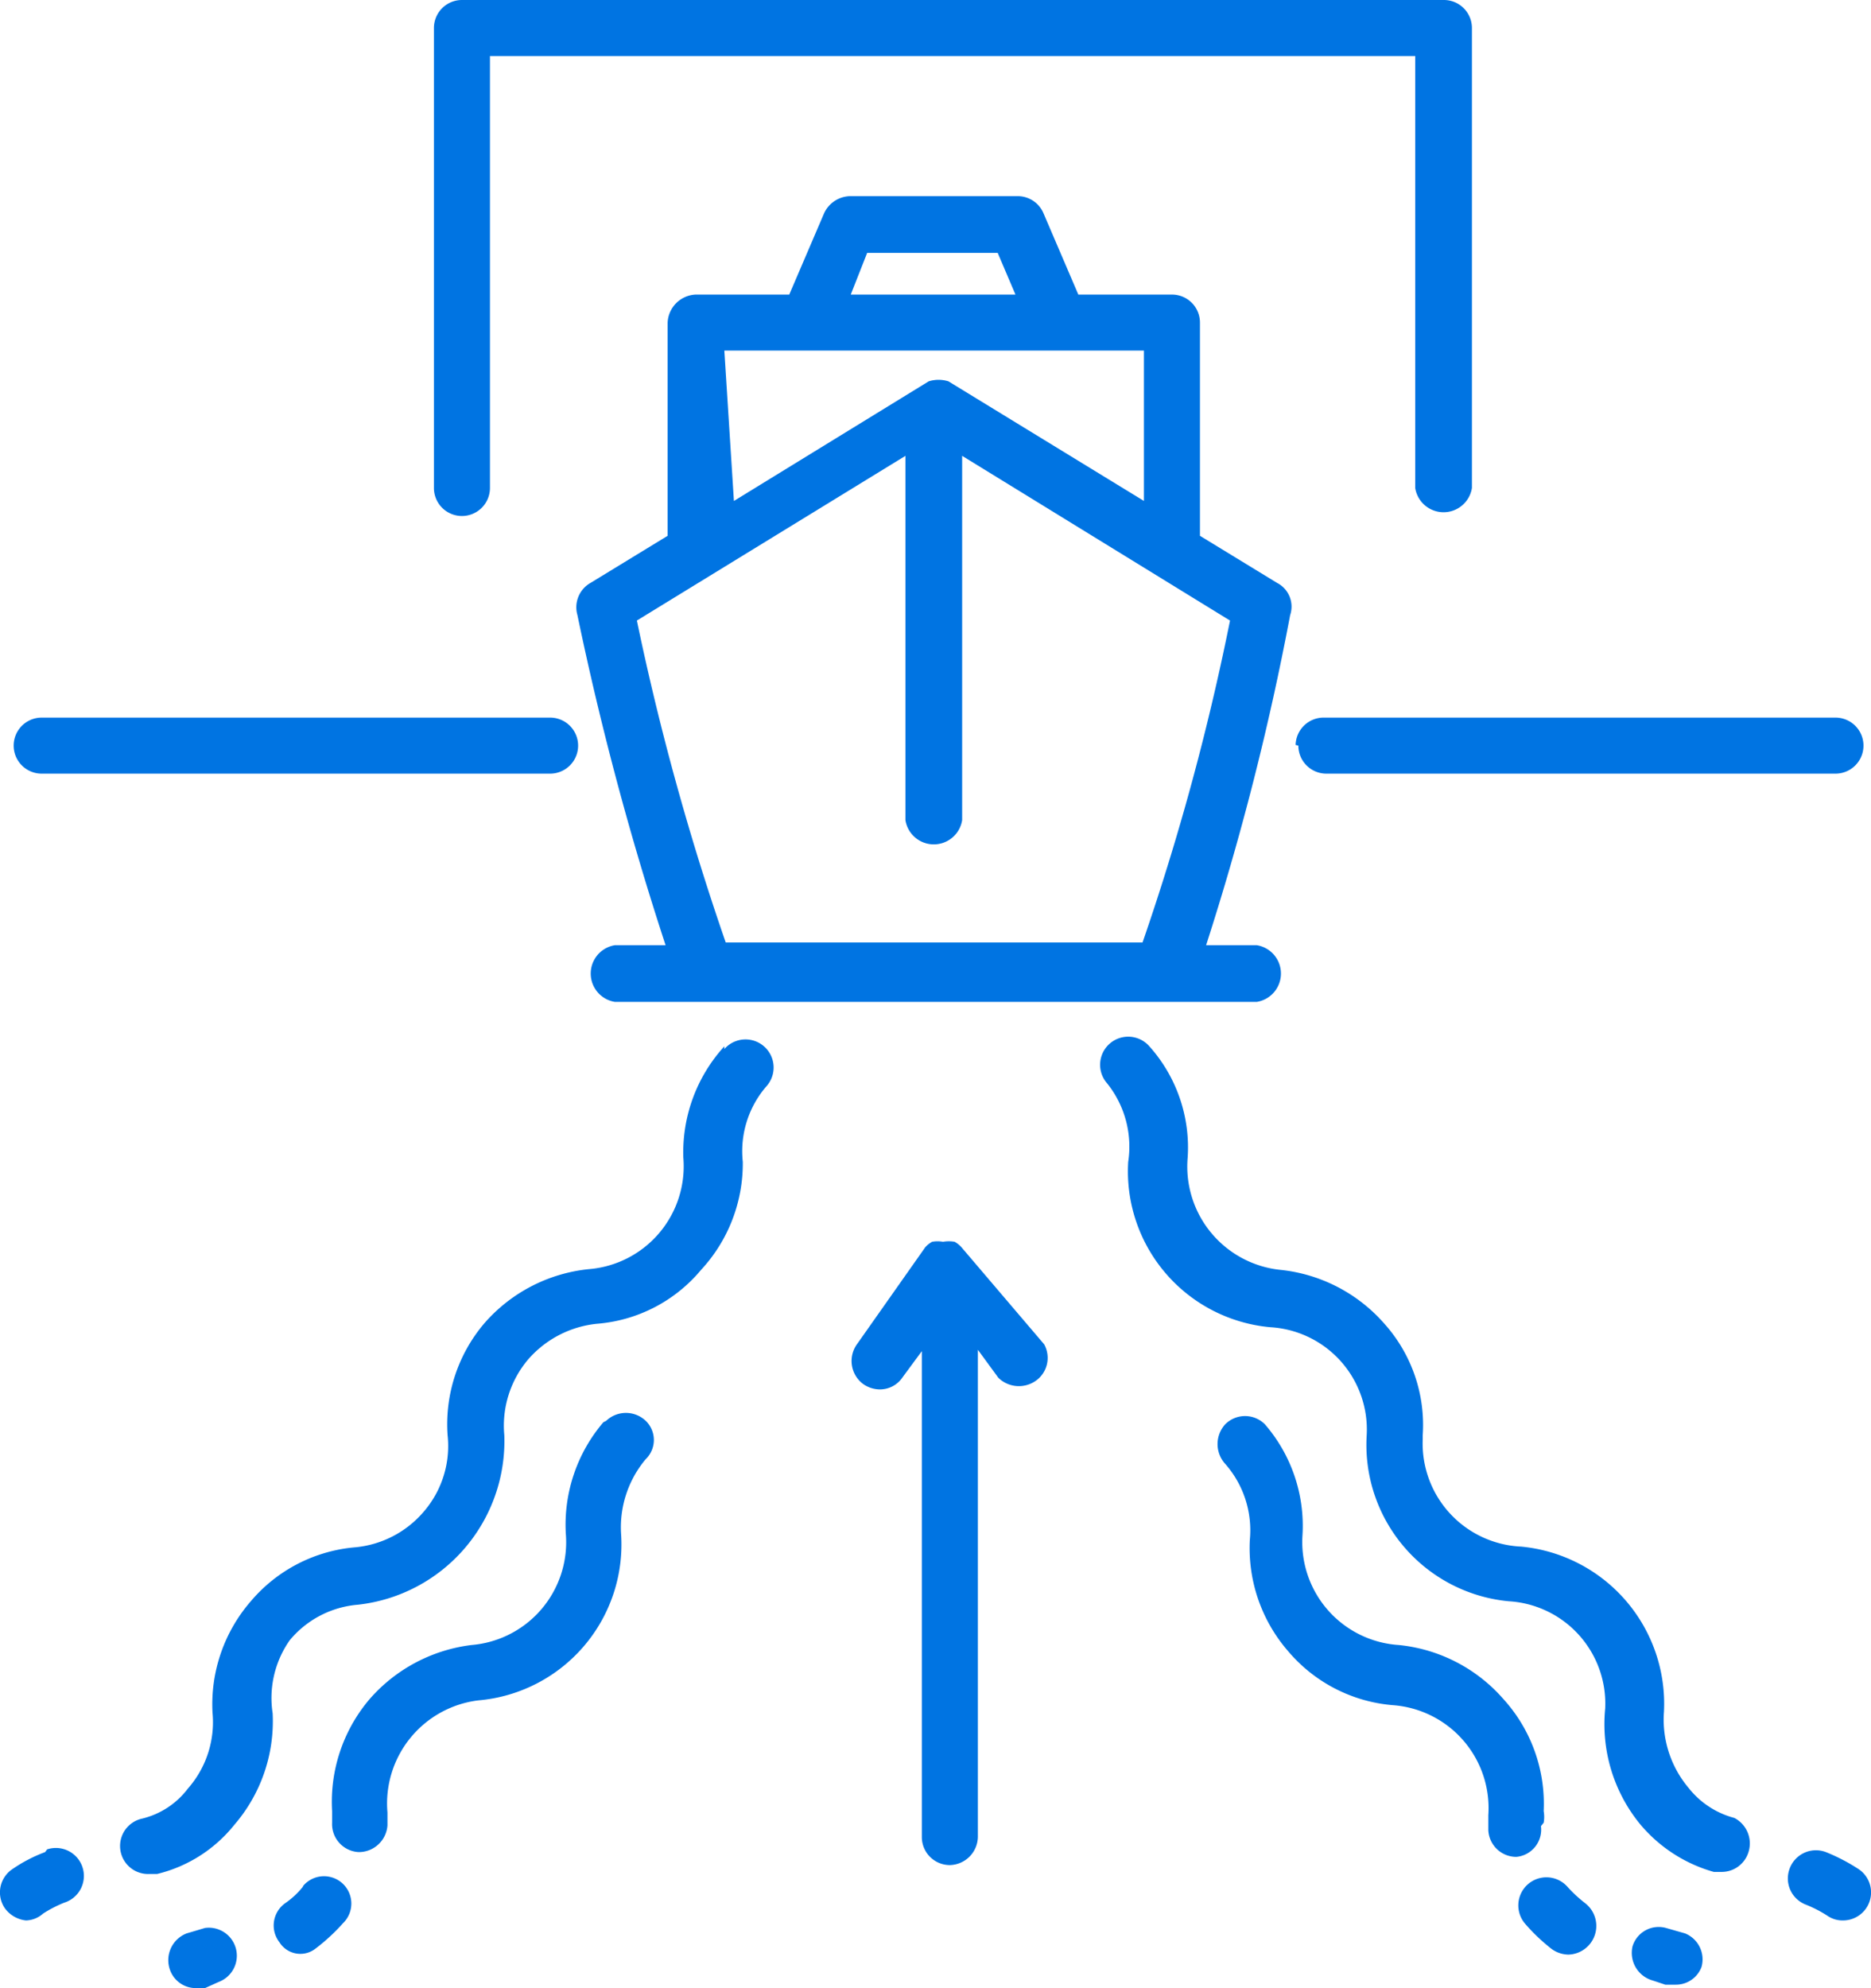
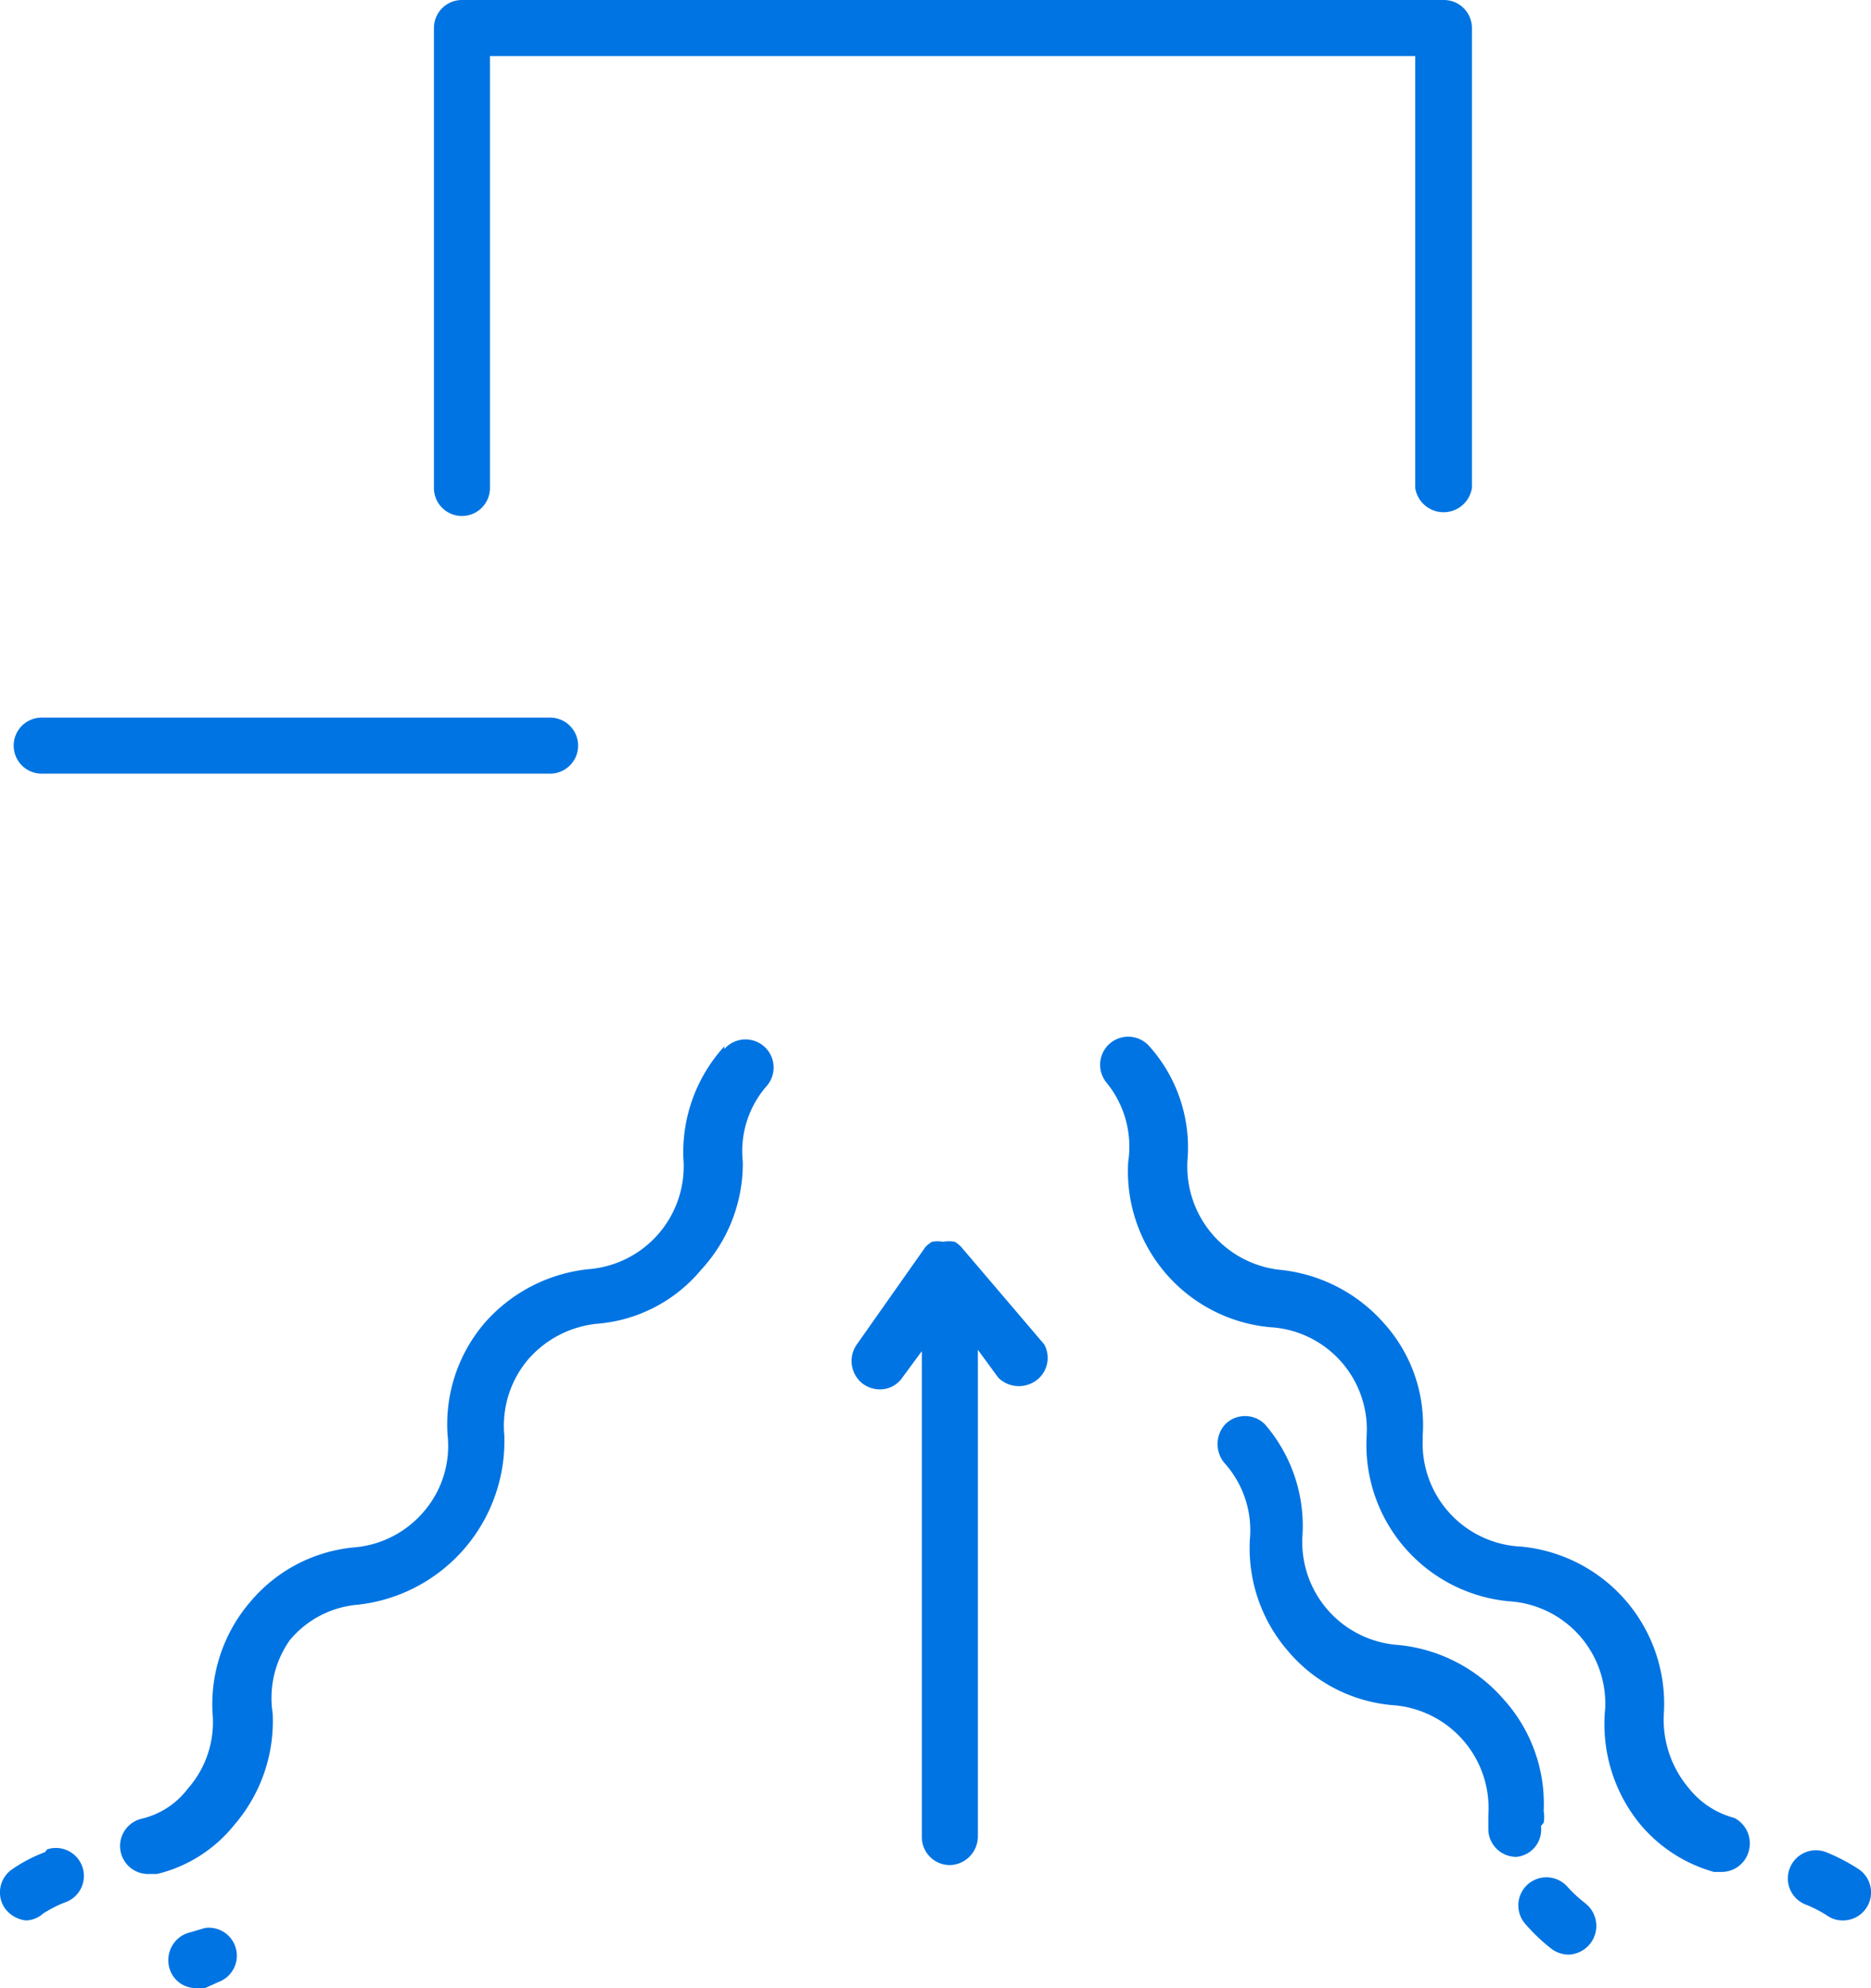
<svg xmlns="http://www.w3.org/2000/svg" viewBox="0 0 27.38 29.09">
  <defs>
    <style>.cls-1{fill:#0074e2;}</style>
  </defs>
  <g id="Layer_2" data-name="Layer 2">
    <g id="Layer_1-2" data-name="Layer 1">
      <path class="cls-1" d="M14.07,18.25h0a.39.39,0,0,0-.1-.08h0a.48.48,0,0,0-.17,0h0a.43.43,0,0,0-.16,0h0a.39.39,0,0,0-.1.08h0l-1,1.42a.42.42,0,0,0,.09.58.43.43,0,0,0,.24.08.4.4,0,0,0,.34-.18l.28-.38v7.11a.41.41,0,0,0,.41.41.42.42,0,0,0,.41-.41V19.75l.3.41a.43.43,0,0,0,.6,0,.41.41,0,0,0,.07-.49Z" />
      <path class="cls-1" d="M27.2,27.35a2.73,2.73,0,0,0-.48-.25.41.41,0,0,0-.53.24h0a.41.41,0,0,0,.24.53h0a1.82,1.82,0,0,1,.31.16.39.39,0,0,0,.23.07.41.41,0,0,0,.23-.75Z" />
      <path class="cls-1" d="M25.38,26.6a1.26,1.26,0,0,1-.67-.44,1.55,1.55,0,0,1-.36-1.11,2.31,2.31,0,0,0-2.09-2.42,1.51,1.51,0,0,1-1.44-1.57V21a2.22,2.22,0,0,0-.56-1.63,2.34,2.34,0,0,0-1.53-.79,1.52,1.52,0,0,1-1.35-1.64,2.22,2.22,0,0,0-.56-1.63.41.41,0,1,0-.62.54A1.48,1.48,0,0,1,16.51,17a2.29,2.29,0,0,0,2.08,2.42A1.5,1.5,0,0,1,20,21a2.3,2.3,0,0,0,2.08,2.43A1.5,1.5,0,0,1,23.49,25v0A2.31,2.31,0,0,0,24,26.69a2.17,2.17,0,0,0,1.08.7h.11a.41.41,0,0,0,.4-.3A.42.42,0,0,0,25.38,26.6Z" />
-       <path class="cls-1" d="M24.66,28.29l-.28-.08a.4.4,0,0,0-.49.27v0a.42.42,0,0,0,.3.5h0l.18.06h.15a.4.4,0,0,0,.38-.26A.41.41,0,0,0,24.66,28.29Z" />
      <path class="cls-1" d="M22.94,27.61a.41.41,0,1,0-.62.54,2.72,2.72,0,0,0,.39.37.43.43,0,0,0,.24.08.42.42,0,0,0,.41-.43.42.42,0,0,0-.16-.32A2,2,0,0,1,22.94,27.61Z" />
      <path class="cls-1" d="M22.59,26.67a.49.49,0,0,0,0-.17A2.28,2.28,0,0,0,22,24.86a2.34,2.34,0,0,0-1.53-.79,1.51,1.51,0,0,1-1.41-1.6v0a2.27,2.27,0,0,0-.55-1.63.41.41,0,0,0-.58,0h0a.43.43,0,0,0,0,.58,1.47,1.47,0,0,1,.36,1.11,2.3,2.3,0,0,0,.56,1.63,2.25,2.25,0,0,0,1.53.79,1.51,1.51,0,0,1,1.4,1.61v.22a.41.41,0,0,0,.41.39h0a.4.4,0,0,0,.36-.45Z" />
      <path class="cls-1" d="M.66,27.1a2.19,2.19,0,0,0-.48.25.41.41,0,0,0-.11.57.44.44,0,0,0,.31.18A.39.39,0,0,0,.63,28a1.82,1.82,0,0,1,.31-.16.41.41,0,0,0,.27-.51.41.41,0,0,0-.52-.27h0Z" />
      <path class="cls-1" d="M10.6,15.31A2.3,2.3,0,0,0,10,16.94a1.51,1.51,0,0,1-1.38,1.63h0a2.34,2.34,0,0,0-1.53.79A2.28,2.28,0,0,0,6.55,21a1.47,1.47,0,0,1-.35,1.12,1.5,1.5,0,0,1-1,.52,2.25,2.25,0,0,0-1.53.79,2.3,2.3,0,0,0-.56,1.63,1.47,1.47,0,0,1-.36,1.11,1.19,1.19,0,0,1-.67.44.41.41,0,0,0,.11.81h.11a2.07,2.07,0,0,0,1.13-.72,2.32,2.32,0,0,0,.56-1.63A1.47,1.47,0,0,1,4.24,24a1.45,1.45,0,0,1,1-.52A2.41,2.41,0,0,0,7.38,21a1.5,1.5,0,0,1,.35-1.11,1.54,1.54,0,0,1,1-.52,2.21,2.21,0,0,0,1.53-.79A2.29,2.29,0,0,0,10.87,17a1.45,1.45,0,0,1,.35-1.11.41.41,0,0,0-.62-.54Z" />
      <path class="cls-1" d="M3,28.21l-.27.08a.42.42,0,0,0-.24.54.4.4,0,0,0,.38.26H3L3.2,29A.41.41,0,0,0,3,28.21Z" />
-       <path class="cls-1" d="M4.43,27.61a1.2,1.2,0,0,1-.26.24.4.4,0,0,0-.08.57h0a.36.36,0,0,0,.53.09,2.83,2.83,0,0,0,.4-.37.4.4,0,1,0-.58-.55Z" />
-       <path class="cls-1" d="M8.83,20.81a2.31,2.31,0,0,0-.55,1.63A1.51,1.51,0,0,1,6.9,24.07h0a2.36,2.36,0,0,0-1.49.79,2.32,2.32,0,0,0-.55,1.64v.17a.41.41,0,0,0,.39.43h0a.42.42,0,0,0,.42-.39v-.19A1.52,1.52,0,0,1,7,24.88h0a2.29,2.29,0,0,0,2.09-2.42,1.55,1.55,0,0,1,.36-1.11.39.39,0,0,0,0-.56l0,0a.42.42,0,0,0-.58,0Z" />
-       <path class="cls-1" d="M18.69,8.53l-1.13-.69V4.72a.41.41,0,0,0-.41-.41H15.78l-.51-1.19a.41.41,0,0,0-.38-.25H12.44a.43.43,0,0,0-.38.25l-.51,1.19H10.18a.43.43,0,0,0-.41.41V7.84l-1.13.69A.41.41,0,0,0,8.45,9a44.63,44.63,0,0,0,1.29,4.83H9a.42.42,0,0,0,0,.83h9.39a.42.42,0,0,0,.35-.48.42.42,0,0,0-.35-.35h-.74A39.62,39.62,0,0,0,18.88,9,.39.39,0,0,0,18.69,8.53Zm-6-4.83H14.6l.26.61H12.45ZM10.6,5.13h6.14v2.2L13.88,5.58h0a.48.48,0,0,0-.29,0h0L10.74,7.33Zm6.12,8.66h-6.1a38.16,38.16,0,0,1-1.3-4.71l3.93-2.41V12a.42.42,0,0,0,.48.35.42.42,0,0,0,.35-.35V6.67L18,9.08A36.44,36.44,0,0,1,16.72,13.79Z" />
-       <path class="cls-1" d="M19,10.91a.41.41,0,0,0,.41.41h7.45a.41.41,0,0,0,0-.82H19.38a.41.41,0,0,0-.42.4Z" />
      <path class="cls-1" d="M.61,11.32H8.05a.41.41,0,0,0,0-.82H.61a.41.41,0,1,0,0,.82Z" />
      <path class="cls-1" d="M6.76,7.55a.41.41,0,0,0,.41-.41V.82H20.71V7.14a.42.42,0,0,0,.48.35.42.42,0,0,0,.35-.35V.41A.41.41,0,0,0,21.13,0H6.76a.41.41,0,0,0-.41.41V7.14a.41.41,0,0,0,.41.41Z" />
    </g>
  </g>
</svg>